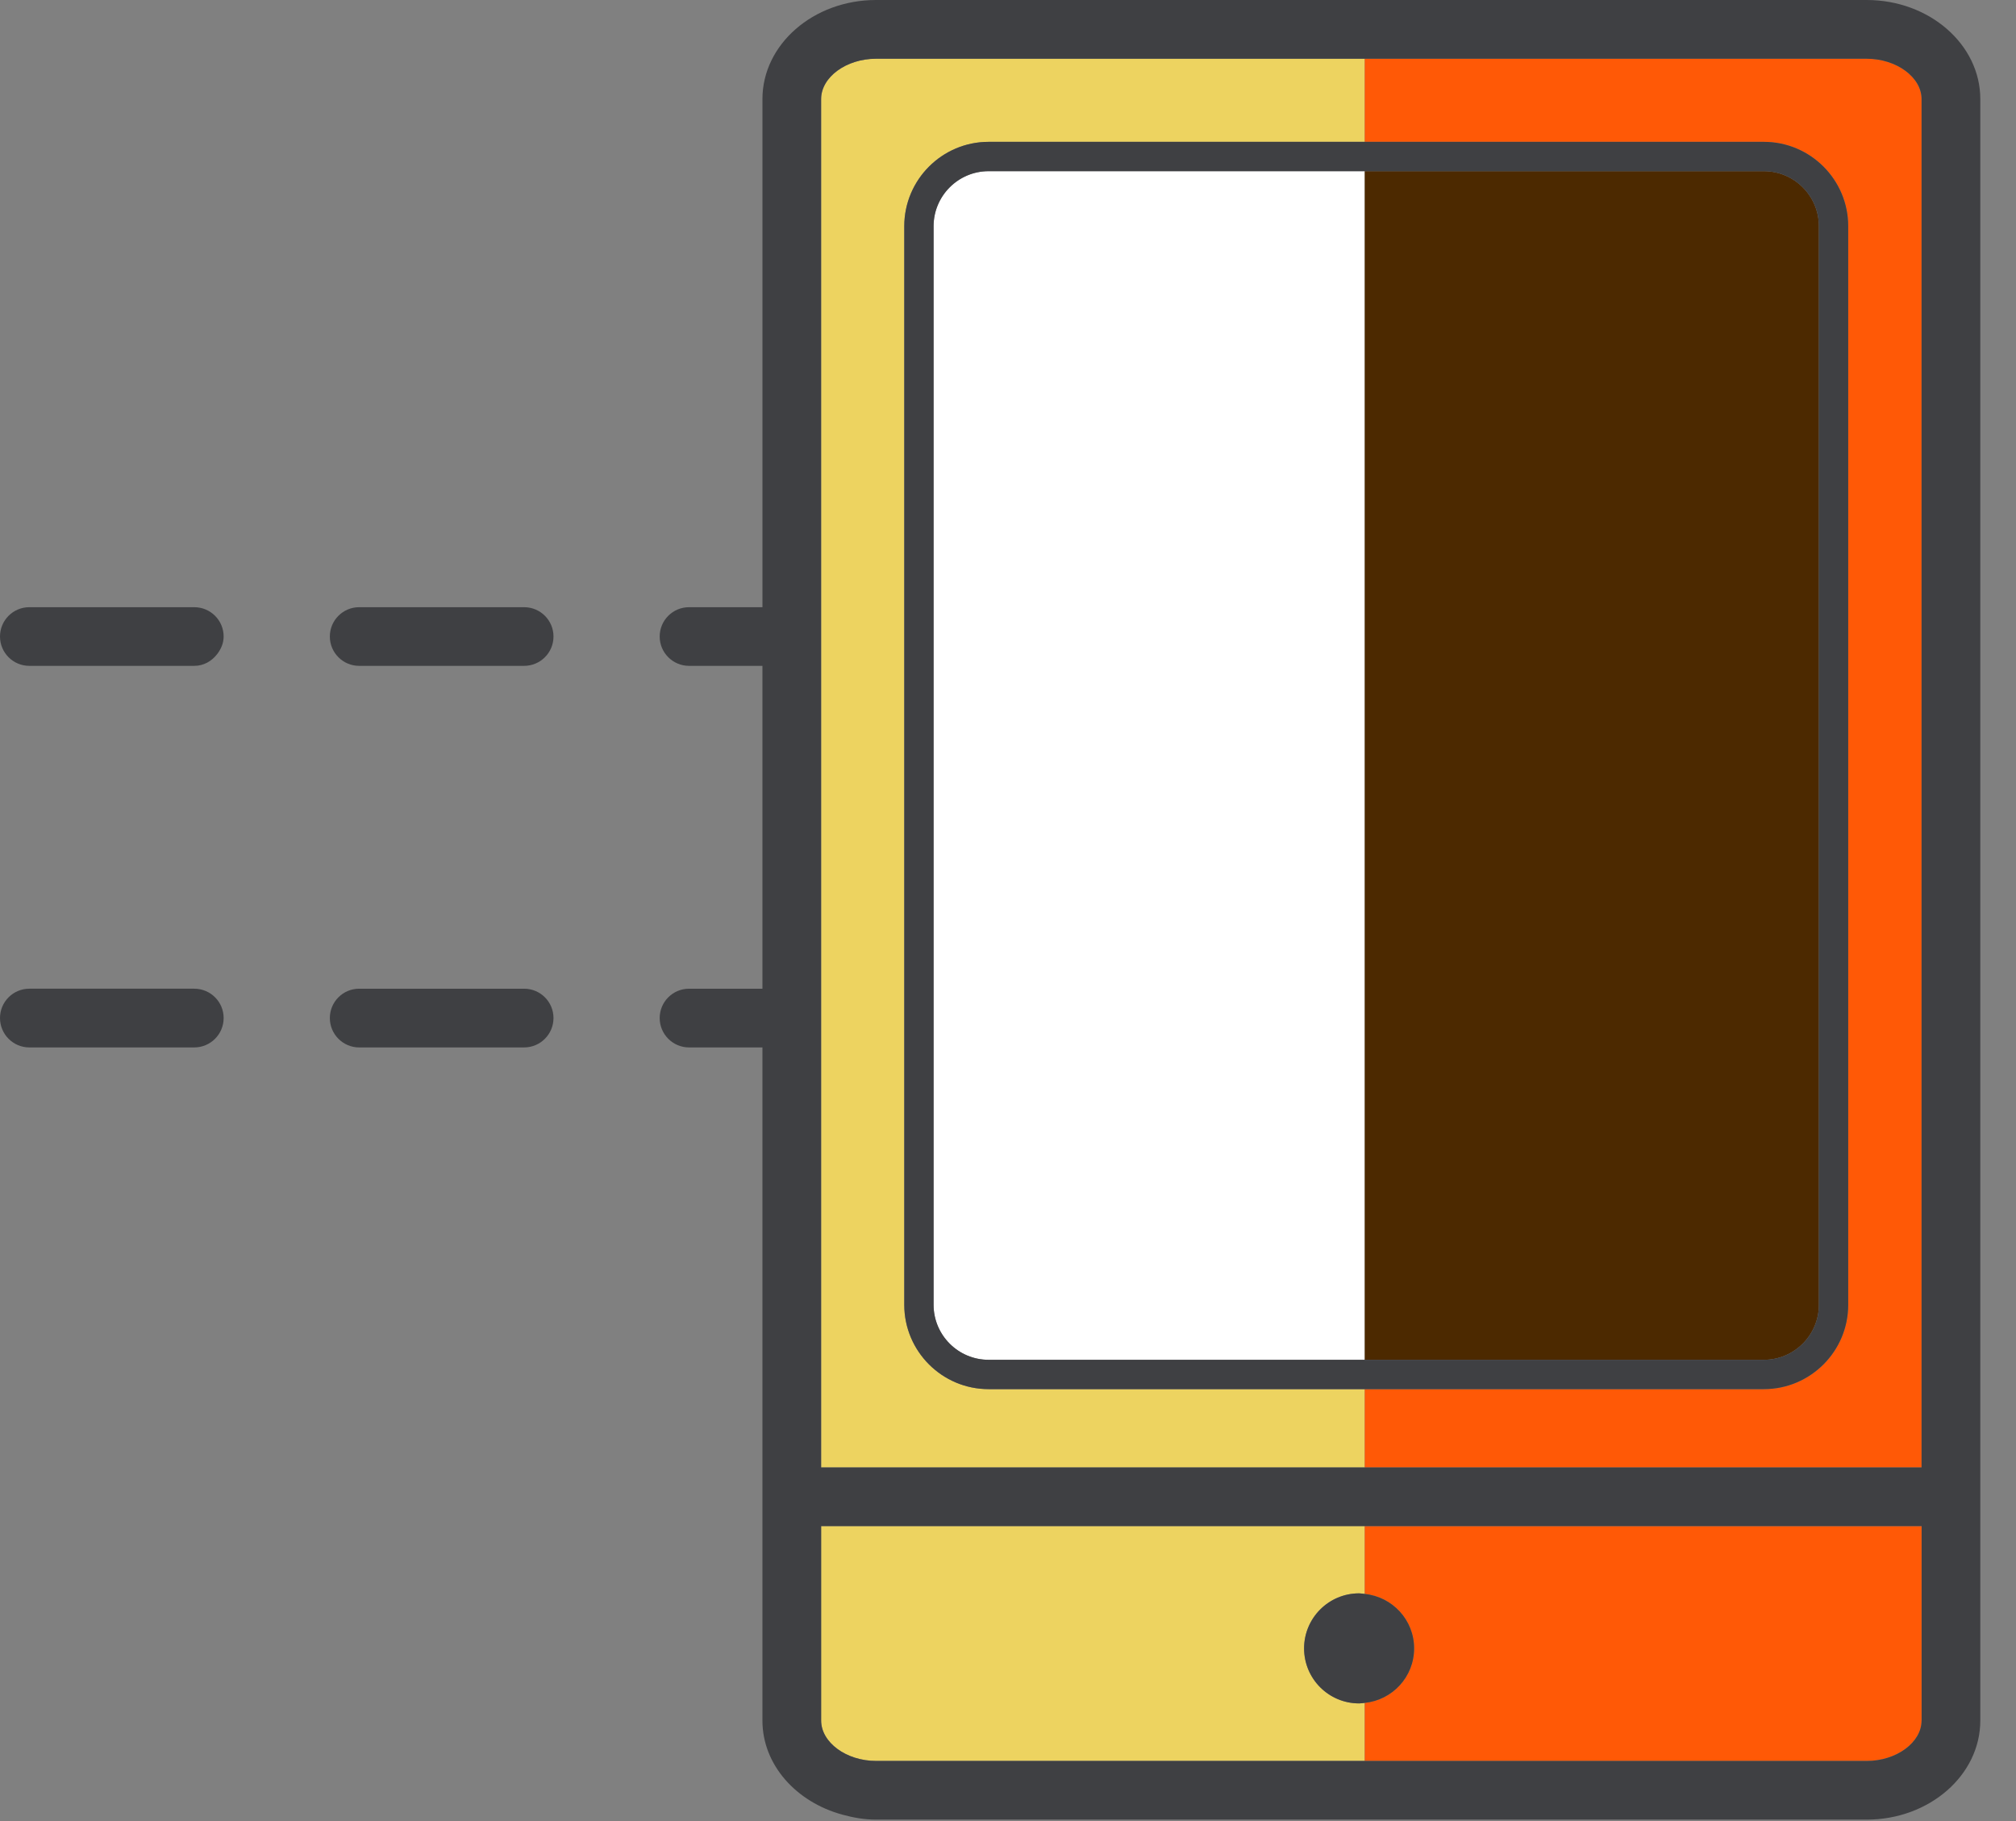
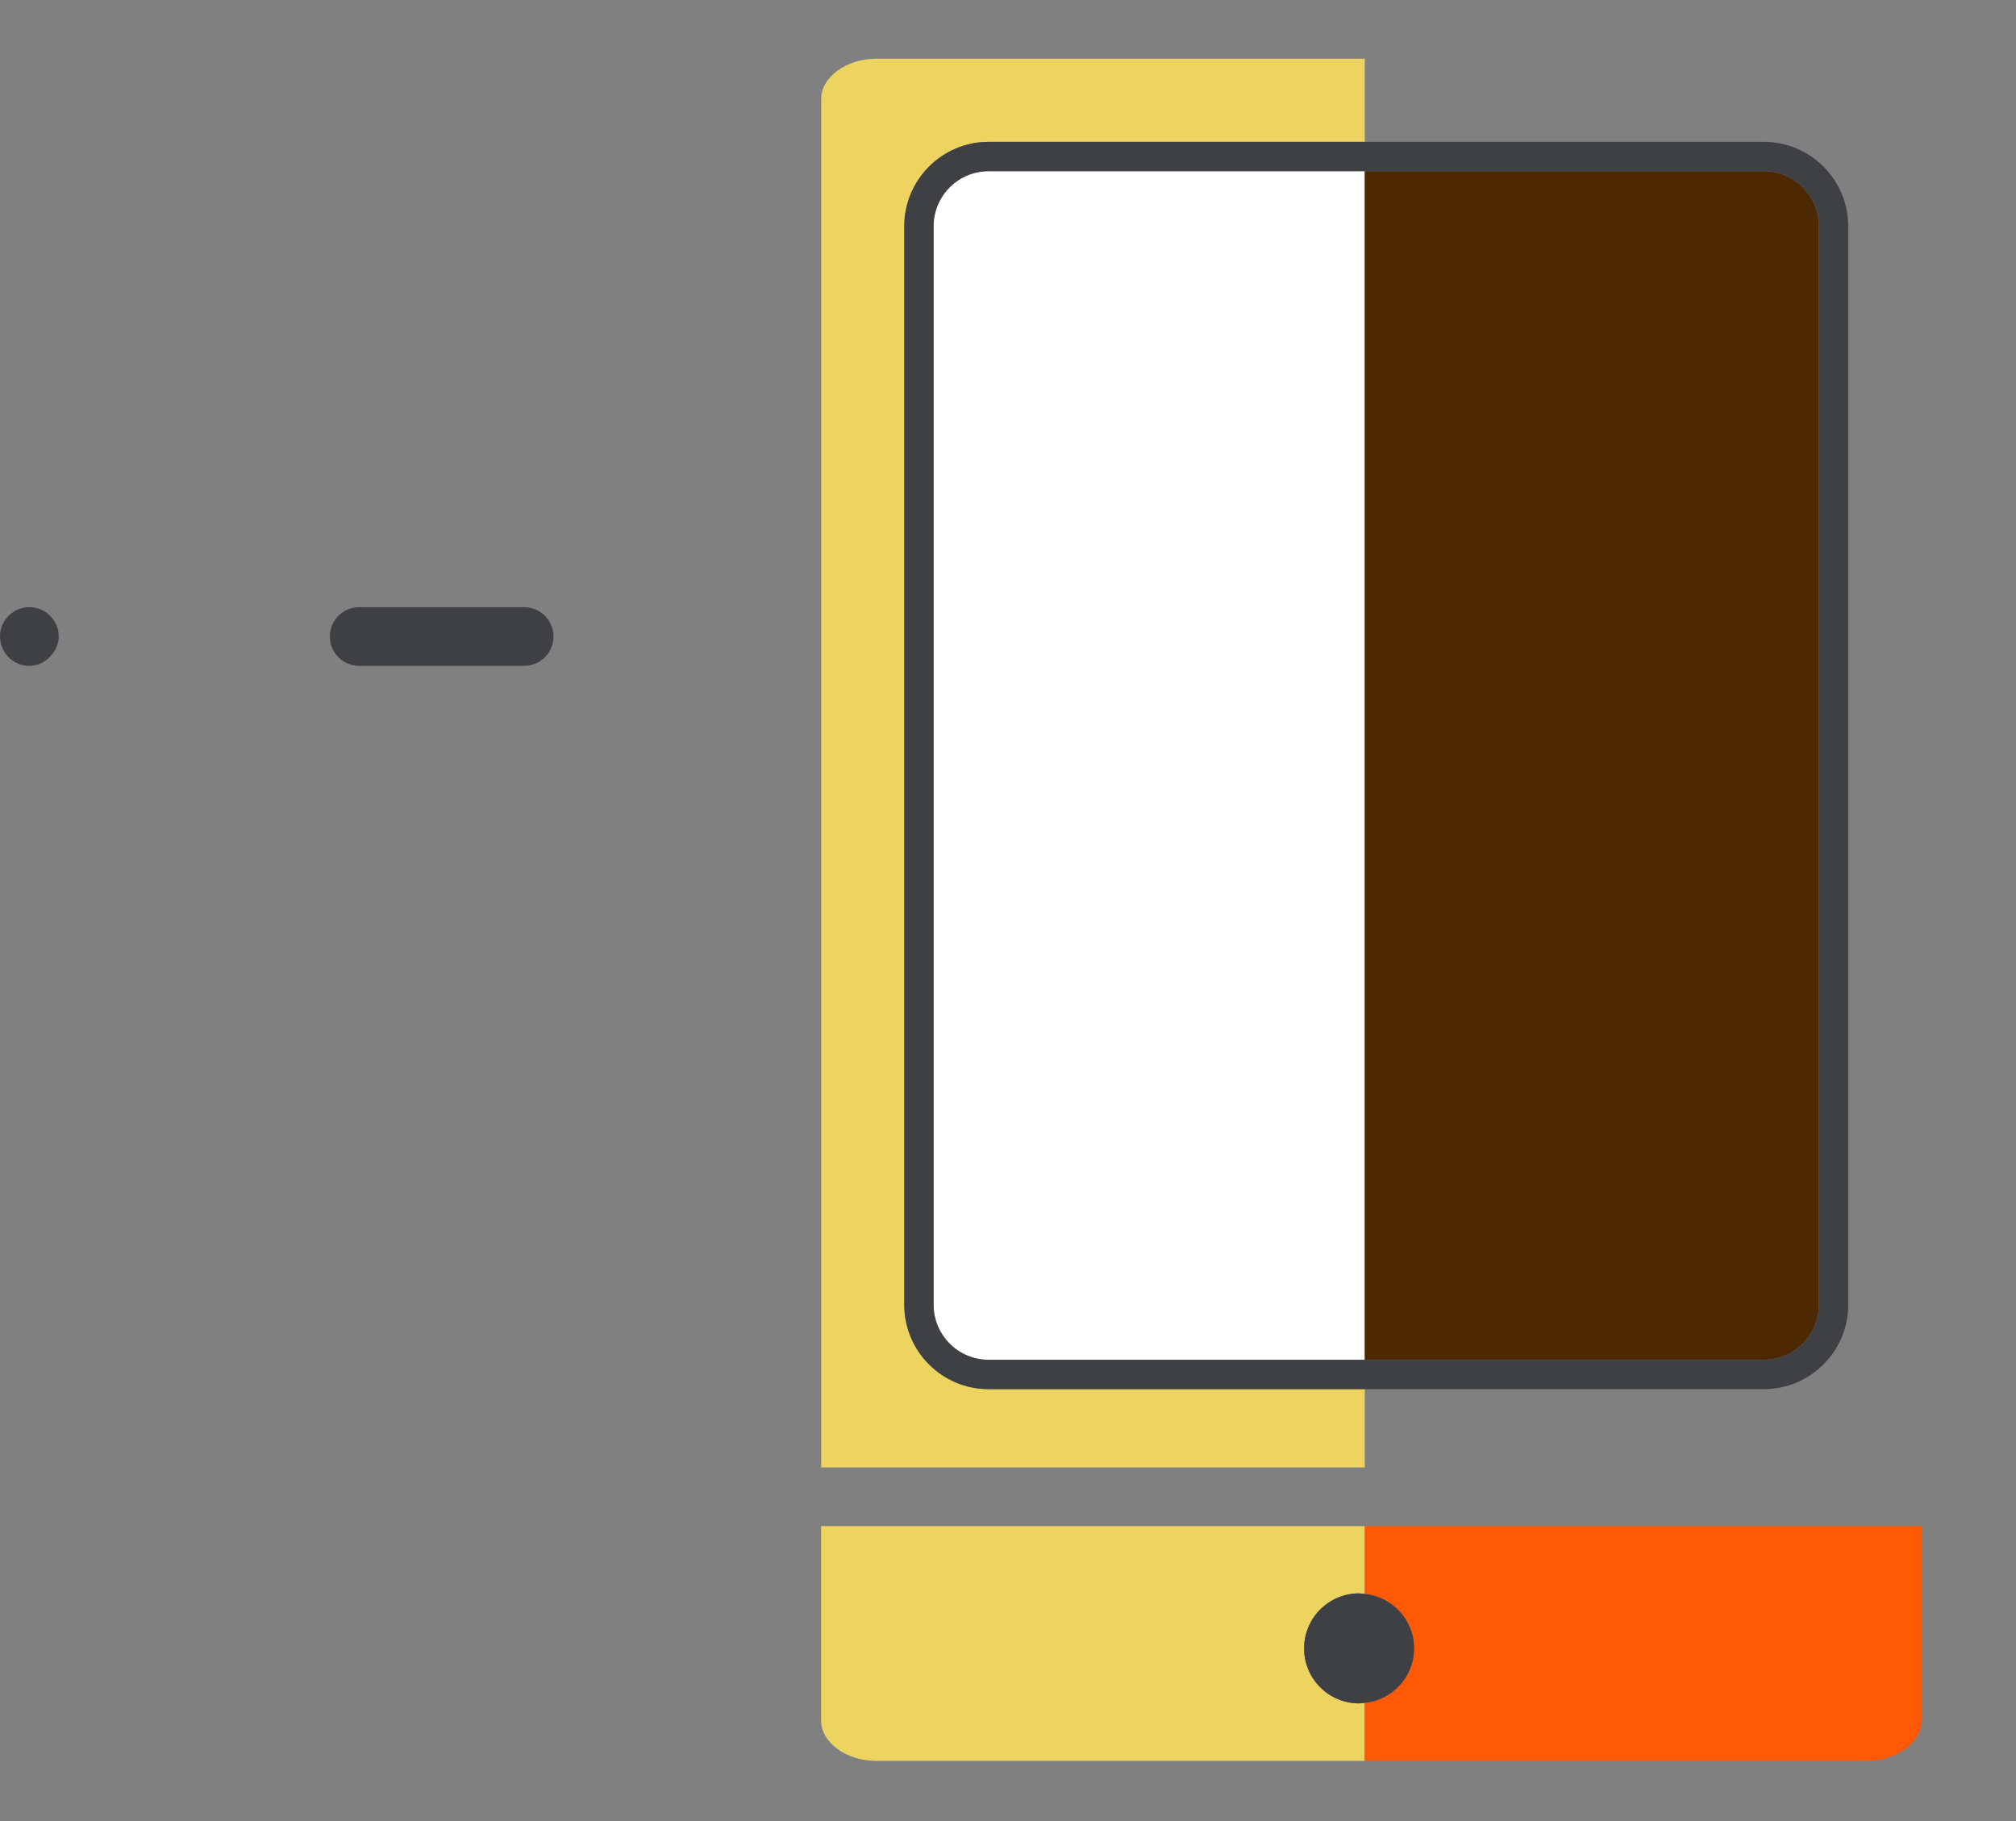
<svg xmlns="http://www.w3.org/2000/svg" width="100%" height="100%" viewBox="0 0 31 28" version="1.1" xml:space="preserve" style="fill-rule:evenodd;clip-rule:evenodd;stroke-linejoin:round;stroke-miterlimit:1.414;">
  <rect x="0" y="0" width="31" height="28" fill="#808080" stroke="none" />
  <path d="M20.986,26.183c-0.029,0.003 -0.058,0.008 -0.087,0.008c-0.468,0 -0.846,-0.378 -0.846,-0.846c0,-0.467 0.378,-0.846 0.846,-0.846c0.029,0 0.057,0.006 0.087,0.009l0,-1.043l-8.36,0l0,2.99c0,0.336 0.386,0.62 0.844,0.62l7.515,0l0,-0.892l0.001,0Z" style="fill:#edd360;fill-rule:nonzero;" />
  <path d="M12.626,22.563l8.36,0l0,-1.204l-5.784,0c-0.715,0 -1.297,-0.581 -1.297,-1.297l0,-16.584c0,-0.715 0.582,-1.297 1.297,-1.297l5.784,0l0,-1.278l-7.515,0c-0.458,0 -0.844,0.284 -0.844,0.62l0,21.04l-0.001,0Z" style="fill:#edd360;fill-rule:nonzero;" />
  <path d="M20.986,2.632l-5.784,0c-0.467,0 -0.847,0.38 -0.847,0.846l0,16.584c0,0.467 0.38,0.846 0.847,0.846l5.784,0l0,-18.276Z" style="fill:#fff;fill-rule:nonzero;" />
-   <path d="M27.123,2.181c0.715,0 1.297,0.582 1.297,1.297l0,16.584c0,0.716 -0.582,1.297 -1.297,1.297l-6.137,0l0,1.204l8.562,0l0,-21.04c0,-0.336 -0.386,-0.62 -0.844,-0.62l-7.718,0l0,1.278l6.137,0Z" style="fill:#ff5906;fill-rule:nonzero;" />
  <path d="M20.986,23.465l0,1.043c0.426,0.045 0.759,0.4 0.759,0.838c0,0.438 -0.334,0.793 -0.759,0.837l0,0.893l7.717,0c0.458,0 0.845,-0.284 0.845,-0.621l0,-2.989l-8.562,0l0,-0.001Z" style="fill:#ff5906;fill-rule:nonzero;" />
  <path d="M27.123,20.908c0.466,0 0.846,-0.379 0.846,-0.846l0,-16.584c0,-0.466 -0.38,-0.846 -0.846,-0.846l-6.137,0l0,18.276l6.137,0Z" style="fill:#4c2900;fill-rule:nonzero;" />
-   <path d="M10.596,9.336c-0.25,0 -0.452,0.202 -0.452,0.451c0,0.249 0.202,0.451 0.452,0.451l1.128,0l0,4.964l-1.128,0c-0.25,0 -0.452,0.202 -0.452,0.451c0,0.249 0.202,0.452 0.452,0.452l1.128,0l0,10.35c0,0.682 0.52,1.254 1.231,1.447c0.164,0.045 0.335,0.076 0.516,0.076l15.233,0c0.963,0 1.747,-0.683 1.747,-1.523l0,-24.932c0,-0.84 -0.784,-1.523 -1.747,-1.523l-0.991,0l-14.242,0c-0.964,0 -1.747,0.683 -1.747,1.523l0,7.813l-1.128,0ZM29.548,26.455c0,0.336 -0.386,0.621 -0.844,0.621l-7.718,0l-7.515,0c-0.458,0 -0.844,-0.285 -0.844,-0.621l0,-2.99l16.922,0l0,2.99l-0.001,0ZM13.471,0.903l15.232,0c0.458,0 0.845,0.284 0.845,0.62l0,21.04l-8.562,0l-8.36,0l0,-21.04c0,-0.337 0.386,-0.62 0.845,-0.62Z" style="fill:#3f4043;fill-rule:nonzero;" />
  <path d="M27.123,21.359c0.715,0 1.297,-0.581 1.297,-1.297l0,-16.584c0,-0.715 -0.582,-1.297 -1.297,-1.297l-6.137,0l-5.784,0c-0.715,0 -1.297,0.582 -1.297,1.297l0,16.584c0,0.716 0.582,1.297 1.297,1.297l11.921,0ZM15.202,20.908c-0.467,0 -0.846,-0.379 -0.846,-0.846l0,-16.584c0,-0.466 0.379,-0.846 0.846,-0.846l11.921,0c0.466,0 0.846,0.38 0.846,0.846l0,16.584c0,0.467 -0.38,0.846 -0.846,0.846l-6.137,0l-5.784,0Z" style="fill:#3f4043;fill-rule:nonzero;" />
  <path d="M20.053,25.345c0,0.468 0.379,0.846 0.846,0.846c0.03,0 0.058,-0.005 0.087,-0.008c0.426,-0.044 0.759,-0.4 0.759,-0.838c0,-0.437 -0.333,-0.793 -0.759,-0.837c-0.029,-0.003 -0.057,-0.009 -0.087,-0.009c-0.467,0 -0.846,0.379 -0.846,0.846Z" style="fill:#3f4043;fill-rule:nonzero;" />
-   <path d="M5.523,15.202c-0.249,0 -0.451,0.202 -0.451,0.451c0,0.249 0.202,0.452 0.451,0.452l2.536,0c0.25,0 0.452,-0.203 0.452,-0.452c0,-0.249 -0.202,-0.451 -0.452,-0.451l-2.536,0Z" style="fill:#3f4043;fill-rule:nonzero;" />
-   <path d="M0.451,16.105l2.536,0c0.25,0 0.452,-0.203 0.452,-0.452c0,-0.249 -0.202,-0.451 -0.452,-0.451l-2.536,0c-0.249,0 -0.451,0.202 -0.451,0.451c0,0.249 0.202,0.452 0.451,0.452Z" style="fill:#3f4043;fill-rule:nonzero;" />
-   <path d="M0.451,9.336c-0.249,0 -0.451,0.202 -0.451,0.451c0,0.249 0.202,0.451 0.451,0.451l2.536,0c0.145,0 0.268,-0.072 0.351,-0.179c0.059,-0.076 0.101,-0.168 0.101,-0.272c0,-0.249 -0.202,-0.451 -0.452,-0.451l-0.373,0l-2.163,0Z" style="fill:#3f4043;fill-rule:nonzero;" />
+   <path d="M0.451,9.336c-0.249,0 -0.451,0.202 -0.451,0.451c0,0.249 0.202,0.451 0.451,0.451c0.145,0 0.268,-0.072 0.351,-0.179c0.059,-0.076 0.101,-0.168 0.101,-0.272c0,-0.249 -0.202,-0.451 -0.452,-0.451l-0.373,0l-2.163,0Z" style="fill:#3f4043;fill-rule:nonzero;" />
  <path d="M5.523,9.336c-0.249,0 -0.451,0.202 -0.451,0.451c0,0.249 0.202,0.451 0.451,0.451l2.536,0c0.25,0 0.452,-0.202 0.452,-0.451c0,-0.249 -0.202,-0.451 -0.452,-0.451l-2.536,0Z" style="fill:#3f4043;fill-rule:nonzero;" />
</svg>